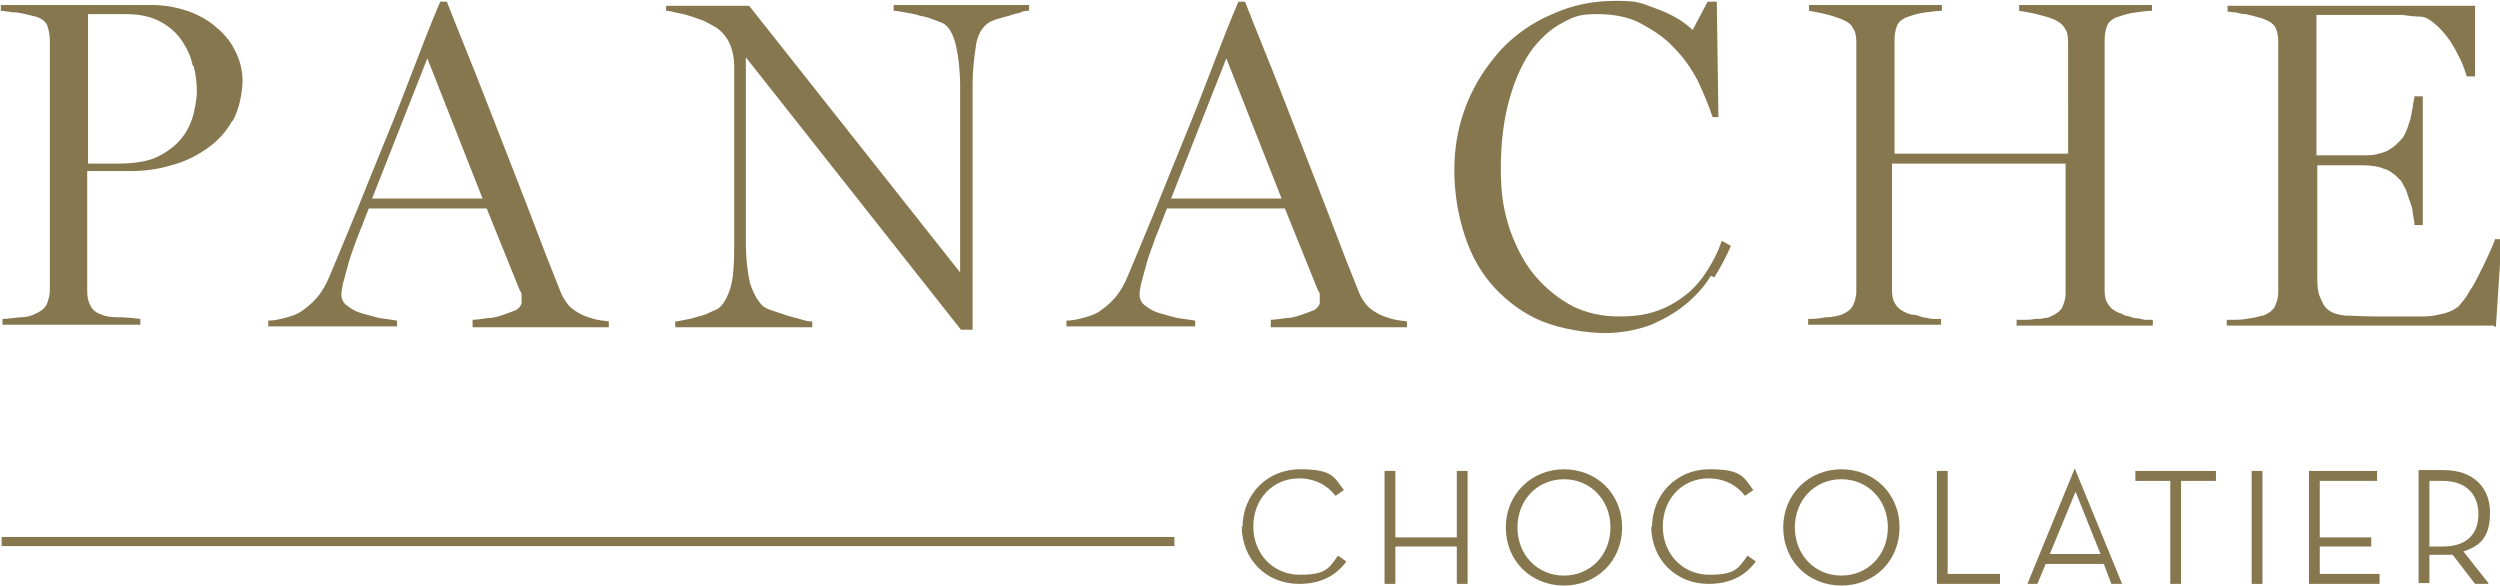
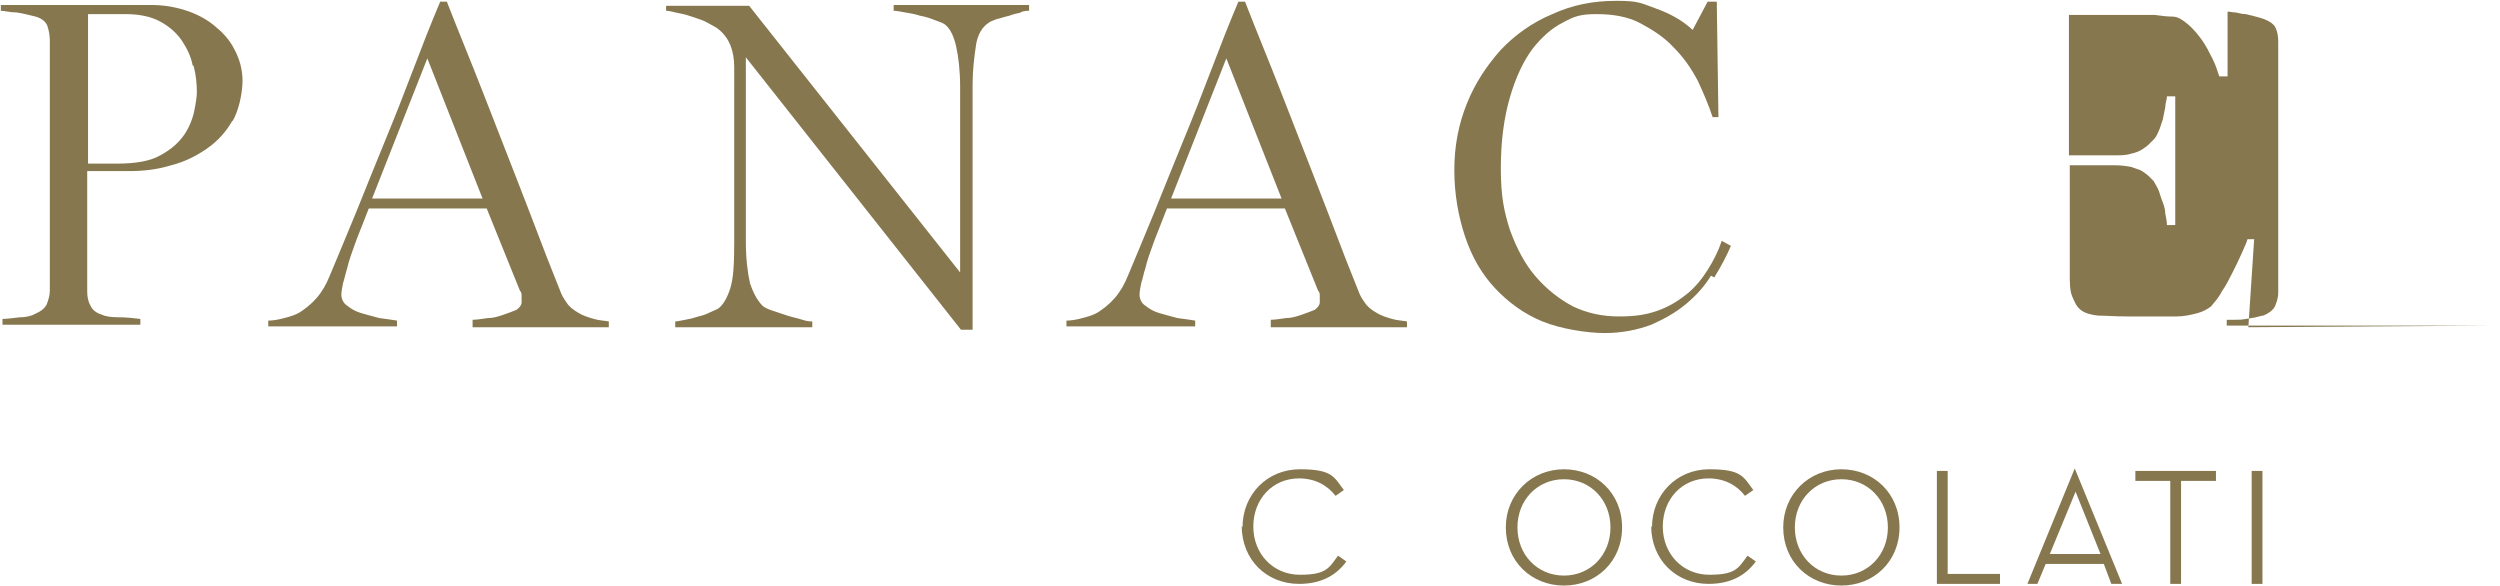
<svg xmlns="http://www.w3.org/2000/svg" viewBox="0 0 301 70.5" version="1.1" data-sanitized-data-name="Layer 1" data-name="Layer 1" id="Layer_1">
  <defs>
    <style>
      .cls-1 {
        fill: #86774f;
        stroke-width: 0px;
      }

      .cls-2 {
        fill: none;
        stroke: #86774f;
        stroke-miterlimit: 10;
        stroke-width: 1.1px;
      }
    </style>
  </defs>
  <g>
    <path d="M149.6,63.5c0-4,3-7,6.9-7s4.1.9,5.3,2.5l-1,.7c-1-1.3-2.5-2.1-4.4-2.1-3.2,0-5.5,2.5-5.5,5.8s2.4,5.8,5.6,5.8,3.5-.8,4.6-2.3l1,.7c-1.3,1.8-3.2,2.7-5.7,2.7-3.9,0-6.9-2.9-6.9-7Z" class="cls-1" />
-     <path d="M175.4,56.7h1.3v13.6h-1.3v-4.5h-7.4v4.5h-1.3v-13.6h1.3v8h7.4v-8Z" class="cls-1" />
    <path d="M181.3,63.5c0-4,3.1-7,7-7s7,2.9,7,7-3.1,7-7,7-7-2.9-7-7ZM193.9,63.5c0-3.3-2.4-5.8-5.6-5.8s-5.6,2.5-5.6,5.8,2.4,5.8,5.6,5.8,5.6-2.5,5.6-5.8Z" class="cls-1" />
    <path d="M198.9,63.5c0-4,3-7,6.9-7s4.1.9,5.3,2.5l-1,.7c-1-1.3-2.5-2.1-4.4-2.1-3.2,0-5.5,2.5-5.5,5.8s2.4,5.8,5.6,5.8,3.5-.8,4.6-2.3l1,.7c-1.3,1.8-3.2,2.7-5.7,2.7-3.9,0-6.9-2.9-6.9-7Z" class="cls-1" />
    <path d="M214.7,63.5c0-4,3.1-7,7-7s7,2.9,7,7-3.1,7-7,7-7-2.9-7-7ZM227.3,63.5c0-3.3-2.4-5.8-5.6-5.8s-5.6,2.5-5.6,5.8,2.4,5.8,5.6,5.8,5.6-2.5,5.6-5.8Z" class="cls-1" />
    <path d="M233.2,56.7h1.3v12.4h6.3v1.2h-7.6v-13.6Z" class="cls-1" />
    <path d="M245.4,70.3h-1.3l5.7-13.9h0l5.7,13.9h-1.3l-.9-2.4h-7l-1,2.4ZM249.9,59.2l-3.1,7.5h6.1s-3-7.5-3-7.5Z" class="cls-1" />
    <path d="M261.3,57.9h-4.2v-1.2h9.7v1.2h-4.2v12.4h-1.3v-12.4Z" class="cls-1" />
    <path d="M271.1,56.7h1.3v13.6h-1.3v-13.6Z" class="cls-1" />
-     <path d="M278,56.7h8.2v1.2h-6.9v6.8h6.2v1.1h-6.2v3.3h7.2v1.2h-8.5v-13.6Z" class="cls-1" />
-     <path d="M299.6,70.3h-1.6l-2.7-3.5c-.4,0-.7,0-1.1,0h-1.7v3.4h-1.3v-13.6h3c3.7,0,5.6,2.2,5.6,5.1s-1.1,4-3.2,4.7l3,3.8ZM294.1,65.8c3.1,0,4.3-1.7,4.3-3.9s-1.3-4-4.3-4h-1.6v7.9h1.6Z" class="cls-1" />
  </g>
  <g>
    <path d="M28,14.5c-.8,1.4-1.8,2.5-3.1,3.4s-2.7,1.6-4.3,2c-1.6.5-3.3.7-5,.7h-5.1v14.5c0,.6.1,1.2.4,1.7.2.5.7.9,1.4,1.1.4.2,1.1.3,2,.3.9,0,1.8.1,2.6.2v.7H.3v-.7c.5,0,1.2-.1,2.1-.2.8,0,1.5-.2,1.8-.4.7-.3,1.1-.6,1.4-1.1.2-.5.4-1.1.4-1.7V4.9c0-.6-.1-1.2-.3-1.8-.2-.5-.7-.9-1.4-1.1-.8-.2-1.6-.4-2.3-.5-.8,0-1.4-.2-1.9-.2v-.7h18.1c1.4,0,2.7.2,4,.6,1.3.4,2.5,1,3.5,1.8,1,.8,1.9,1.7,2.5,2.9.6,1.1,1,2.4,1,3.8s-.4,3.5-1.2,4.9ZM23.2,7.9c-.2-1.1-.7-2.1-1.3-3-.6-.9-1.5-1.7-2.6-2.3s-2.5-.9-4.2-.9h-4.5v18h3.5c2.2,0,4-.3,5.2-1,1.3-.7,2.2-1.5,2.9-2.5.6-.9,1-1.9,1.2-2.9s.3-1.7.3-2.2c0-1-.1-2.1-.4-3.2Z" class="cls-1" />
    <path d="M56.9,39.2v-.7c.5,0,1.1-.1,1.8-.2.7,0,1.3-.2,1.9-.4.6-.2,1.1-.4,1.6-.6.4-.3.6-.6.6-.9s0-.4,0-.7c0-.3,0-.5-.2-.7l-4-9.9h-14.2c-.6,1.6-1.2,3-1.6,4.1-.4,1.1-.8,2.2-1,3.1-.2.6-.3,1.2-.5,1.8-.1.5-.2,1-.2,1.4s.2,1,.7,1.3c.5.4,1,.7,1.7.9.7.2,1.4.4,2.2.6.8.1,1.5.2,2.1.3v.7h-15.5v-.7c.5,0,1.2-.1,1.9-.3.8-.2,1.4-.4,1.9-.7.6-.4,1.3-.9,2-1.7.7-.8,1.2-1.7,1.6-2.7,1-2.4,2.1-5,3.2-7.7s2.2-5.5,3.4-8.4,2.3-5.7,3.4-8.6c1.1-2.9,2.2-5.7,3.3-8.3h.8c1.4,3.6,2.9,7.2,4.3,10.8,1.4,3.6,2.7,6.9,3.9,10,1.2,3.1,2.3,5.9,3.2,8.3s1.7,4.3,2.2,5.6c.2.6.5,1.1.8,1.5.3.5.8.9,1.5,1.3.5.3,1.1.5,1.8.7.7.2,1.3.2,1.8.3v.7h-16.4ZM51.5,6.9l-6.7,17h13.3l-6.7-17Z" class="cls-1" />
    <path d="M123,1.5c-.5.1-1,.2-1.5.4-.5.1-1,.3-1.5.4-.5.2-.8.3-.9.4-.8.5-1.4,1.4-1.6,2.8-.2,1.4-.4,2.9-.4,4.7v29.5h-1.4L89.8,6.9v22.1c0,2.1.2,3.8.5,5.1.4,1.2.9,2.1,1.5,2.7.2.2.6.4,1.2.6.6.2,1.2.4,1.8.6.6.2,1.2.3,1.8.5s1,.2,1.2.2v.7h-16.5v-.7c.3,0,.6-.1,1.2-.2s1-.2,1.6-.4c.5-.1,1-.3,1.4-.5s.7-.3.9-.4c.6-.4,1.1-1.2,1.5-2.4.4-1.2.5-3,.5-5.4V8.1c0-2-.6-3.5-1.8-4.5-.3-.3-.8-.5-1.3-.8-.5-.3-1.1-.5-1.7-.7-.6-.2-1.2-.4-1.8-.5-.6-.1-1.1-.3-1.6-.3v-.6h10l25.4,32.1V10.5c0-2-.2-3.7-.5-5-.3-1.3-.8-2.2-1.4-2.6-.3-.2-.7-.3-1.2-.5-.5-.2-1.1-.4-1.7-.5-.6-.2-1.2-.3-1.8-.4-.6-.1-1-.2-1.4-.2v-.7h16.3v.7c-.3,0-.6,0-1.1.2Z" class="cls-1" />
    <path d="M153,39.2v-.7c.5,0,1.1-.1,1.8-.2.7,0,1.3-.2,1.9-.4.6-.2,1.1-.4,1.6-.6.4-.3.6-.6.6-.9s0-.4,0-.7c0-.3,0-.5-.2-.7l-4-9.9h-14.2c-.6,1.6-1.2,3-1.6,4.1-.4,1.1-.8,2.2-1,3.1-.2.6-.3,1.2-.5,1.8-.1.5-.2,1-.2,1.4s.2,1,.7,1.3c.5.4,1,.7,1.7.9.7.2,1.4.4,2.2.6.8.1,1.5.2,2.1.3v.7h-15.5v-.7c.5,0,1.2-.1,1.9-.3.8-.2,1.4-.4,1.9-.7.6-.4,1.3-.9,2-1.7.7-.8,1.2-1.7,1.6-2.7,1-2.4,2.1-5,3.2-7.7s2.2-5.5,3.4-8.4,2.3-5.7,3.4-8.6c1.1-2.9,2.2-5.7,3.3-8.3h.8c1.4,3.6,2.9,7.2,4.3,10.8,1.4,3.6,2.7,6.9,3.9,10,1.2,3.1,2.3,5.9,3.2,8.3s1.7,4.3,2.2,5.6c.2.6.5,1.1.8,1.5.3.5.8.9,1.5,1.3.5.3,1.1.5,1.8.7.7.2,1.3.2,1.8.3v.7h-16.4ZM147.7,6.9l-6.7,17h13.3l-6.7-17Z" class="cls-1" />
    <path d="M206,33.2c-.8,1.3-1.8,2.4-3,3.4-1.2,1-2.6,1.8-4.2,2.5-1.6.6-3.5,1-5.6,1s-5.3-.5-7.5-1.4-4.1-2.3-5.7-4c-1.6-1.7-2.8-3.8-3.6-6.2s-1.3-5.1-1.3-8,.5-5.5,1.5-8c1-2.5,2.4-4.6,4.1-6.5,1.7-1.8,3.8-3.3,6.2-4.3,2.4-1.1,4.9-1.6,7.7-1.6s3,.3,4.7.9c1.7.6,3.2,1.4,4.5,2.6l1.8-3.4h1.1l.2,13.9h-.7c-.5-1.5-1.1-2.9-1.8-4.4-.8-1.5-1.7-2.8-2.9-4-1.1-1.2-2.5-2.1-4-2.9s-3.3-1.1-5.3-1.1-2.7.3-4,1c-1.4.7-2.6,1.8-3.7,3.2-1.1,1.5-2,3.4-2.7,5.8s-1.1,5.2-1.1,8.6.4,5.2,1.1,7.4c.8,2.2,1.8,4.1,3.1,5.6,1.3,1.5,2.8,2.7,4.5,3.6,1.7.8,3.5,1.2,5.5,1.2s3.3-.2,4.7-.7c1.4-.5,2.5-1.2,3.5-2s1.8-1.8,2.5-2.9c.7-1.1,1.3-2.3,1.7-3.5l1.1.6c-.5,1.2-1.2,2.5-2,3.8Z" class="cls-1" />
-     <path d="M242.8,39.2v-.7c.3,0,.6,0,1,0,.4,0,.8,0,1.2-.1.4,0,.8,0,1.1-.1.4,0,.6-.1.8-.2.7-.3,1.1-.6,1.4-1.1.2-.5.4-1,.4-1.7v-15.6h-20.9v15.3c0,.6.1,1.2.4,1.6.3.5.7.8,1.4,1.1.1,0,.4.2.8.2.4,0,.7.2,1.1.3.4,0,.8.2,1.2.2.4,0,.7,0,1,0v.7h-16v-.7c.5,0,1.2,0,2.1-.2.9,0,1.5-.2,1.9-.3.7-.3,1.1-.6,1.4-1.1.2-.5.4-1,.4-1.7V5c0-.6-.1-1.2-.4-1.6-.2-.5-.7-.8-1.4-1.1-.5-.2-1.1-.4-1.9-.6-.8-.2-1.5-.3-2-.4v-.7h16v.7c-.5,0-1.2.1-2,.2-.8.1-1.5.3-2,.5-.7.2-1.2.6-1.4,1.1-.2.5-.3,1.1-.3,1.7v13.7h20.9V5c0-.6-.1-1.2-.4-1.6-.3-.5-.7-.8-1.4-1.1-.5-.2-1.2-.4-2-.6-.8-.2-1.5-.3-2.1-.4v-.7h16v.7c-.5,0-1.2.1-2,.2-.8.1-1.4.3-2,.5-.7.2-1.2.6-1.4,1.1-.2.5-.3,1.1-.3,1.7v30.2c0,.6.1,1.2.4,1.6.3.5.7.8,1.4,1.1.2,0,.4.2.7.3.3,0,.7.2,1.1.3.4,0,.8.1,1.2.2.4,0,.7,0,1,0v.7h-16Z" class="cls-1" />
-     <path d="M300.2,39.2h-32.1v-.7c.3,0,.6,0,1,0,.4,0,.8,0,1.3-.1s.8-.1,1.2-.2.7-.2.9-.2c.7-.3,1.1-.6,1.4-1.1.2-.5.4-1,.4-1.7V5c0-.6-.1-1.2-.3-1.6-.2-.5-.7-.8-1.4-1.1-.3-.1-.6-.2-1-.3-.4-.1-.8-.2-1.2-.3-.4,0-.8-.1-1.2-.2-.4,0-.7-.1-1-.1v-.7h29.8v8.5h-1c-.2-.6-.4-1.3-.8-2.1-.4-.8-.8-1.6-1.3-2.3-.5-.7-1.1-1.4-1.7-1.9-.6-.5-1.2-.9-1.8-.9-.7,0-1.4-.1-2.2-.2-.8,0-1.6,0-2.5,0h-7.8v16.9h5.5c.8,0,1.4,0,2-.2.5-.1,1-.3,1.3-.5.3-.2.6-.4.8-.6.2-.2.4-.4.6-.6.2-.2.4-.5.6-1,.2-.4.3-.9.5-1.4.1-.5.2-1,.3-1.5,0-.5.2-.9.2-1.3h1v15.5h-1c0-.4-.1-.9-.2-1.4,0-.5-.2-1.1-.4-1.6-.2-.5-.3-1-.5-1.4-.2-.4-.4-.7-.5-.9-.2-.2-.4-.4-.6-.6-.2-.2-.5-.4-.8-.6-.3-.2-.8-.3-1.3-.5-.5-.1-1.2-.2-1.9-.2h-5.5v13c0,1.2,0,2.1.3,2.8s.5,1.2,1,1.6c.5.4,1.2.6,2.1.7.9,0,2,.1,3.5.1h3c1.1,0,2,0,3,0,.9,0,1.7-.2,2.5-.4.7-.2,1.2-.5,1.6-.8.4-.5.9-1,1.3-1.8.5-.7.9-1.5,1.3-2.3.4-.8.8-1.6,1.1-2.3.3-.7.6-1.3.7-1.7h.8l-.7,10.6Z" class="cls-1" />
+     <path d="M300.2,39.2h-32.1v-.7c.3,0,.6,0,1,0,.4,0,.8,0,1.3-.1s.8-.1,1.2-.2.7-.2.9-.2c.7-.3,1.1-.6,1.4-1.1.2-.5.4-1,.4-1.7V5c0-.6-.1-1.2-.3-1.6-.2-.5-.7-.8-1.4-1.1-.3-.1-.6-.2-1-.3-.4-.1-.8-.2-1.2-.3-.4,0-.8-.1-1.2-.2-.4,0-.7-.1-1-.1v-.7v8.5h-1c-.2-.6-.4-1.3-.8-2.1-.4-.8-.8-1.6-1.3-2.3-.5-.7-1.1-1.4-1.7-1.9-.6-.5-1.2-.9-1.8-.9-.7,0-1.4-.1-2.2-.2-.8,0-1.6,0-2.5,0h-7.8v16.9h5.5c.8,0,1.4,0,2-.2.5-.1,1-.3,1.3-.5.3-.2.6-.4.8-.6.2-.2.4-.4.6-.6.2-.2.4-.5.6-1,.2-.4.3-.9.5-1.4.1-.5.2-1,.3-1.5,0-.5.2-.9.2-1.3h1v15.5h-1c0-.4-.1-.9-.2-1.4,0-.5-.2-1.1-.4-1.6-.2-.5-.3-1-.5-1.4-.2-.4-.4-.7-.5-.9-.2-.2-.4-.4-.6-.6-.2-.2-.5-.4-.8-.6-.3-.2-.8-.3-1.3-.5-.5-.1-1.2-.2-1.9-.2h-5.5v13c0,1.2,0,2.1.3,2.8s.5,1.2,1,1.6c.5.4,1.2.6,2.1.7.9,0,2,.1,3.5.1h3c1.1,0,2,0,3,0,.9,0,1.7-.2,2.5-.4.7-.2,1.2-.5,1.6-.8.4-.5.9-1,1.3-1.8.5-.7.9-1.5,1.3-2.3.4-.8.8-1.6,1.1-2.3.3-.7.6-1.3.7-1.7h.8l-.7,10.6Z" class="cls-1" />
  </g>
-   <line y2="65.2" x2=".2" y1="65.2" x1="141.4" class="cls-2" />
</svg>